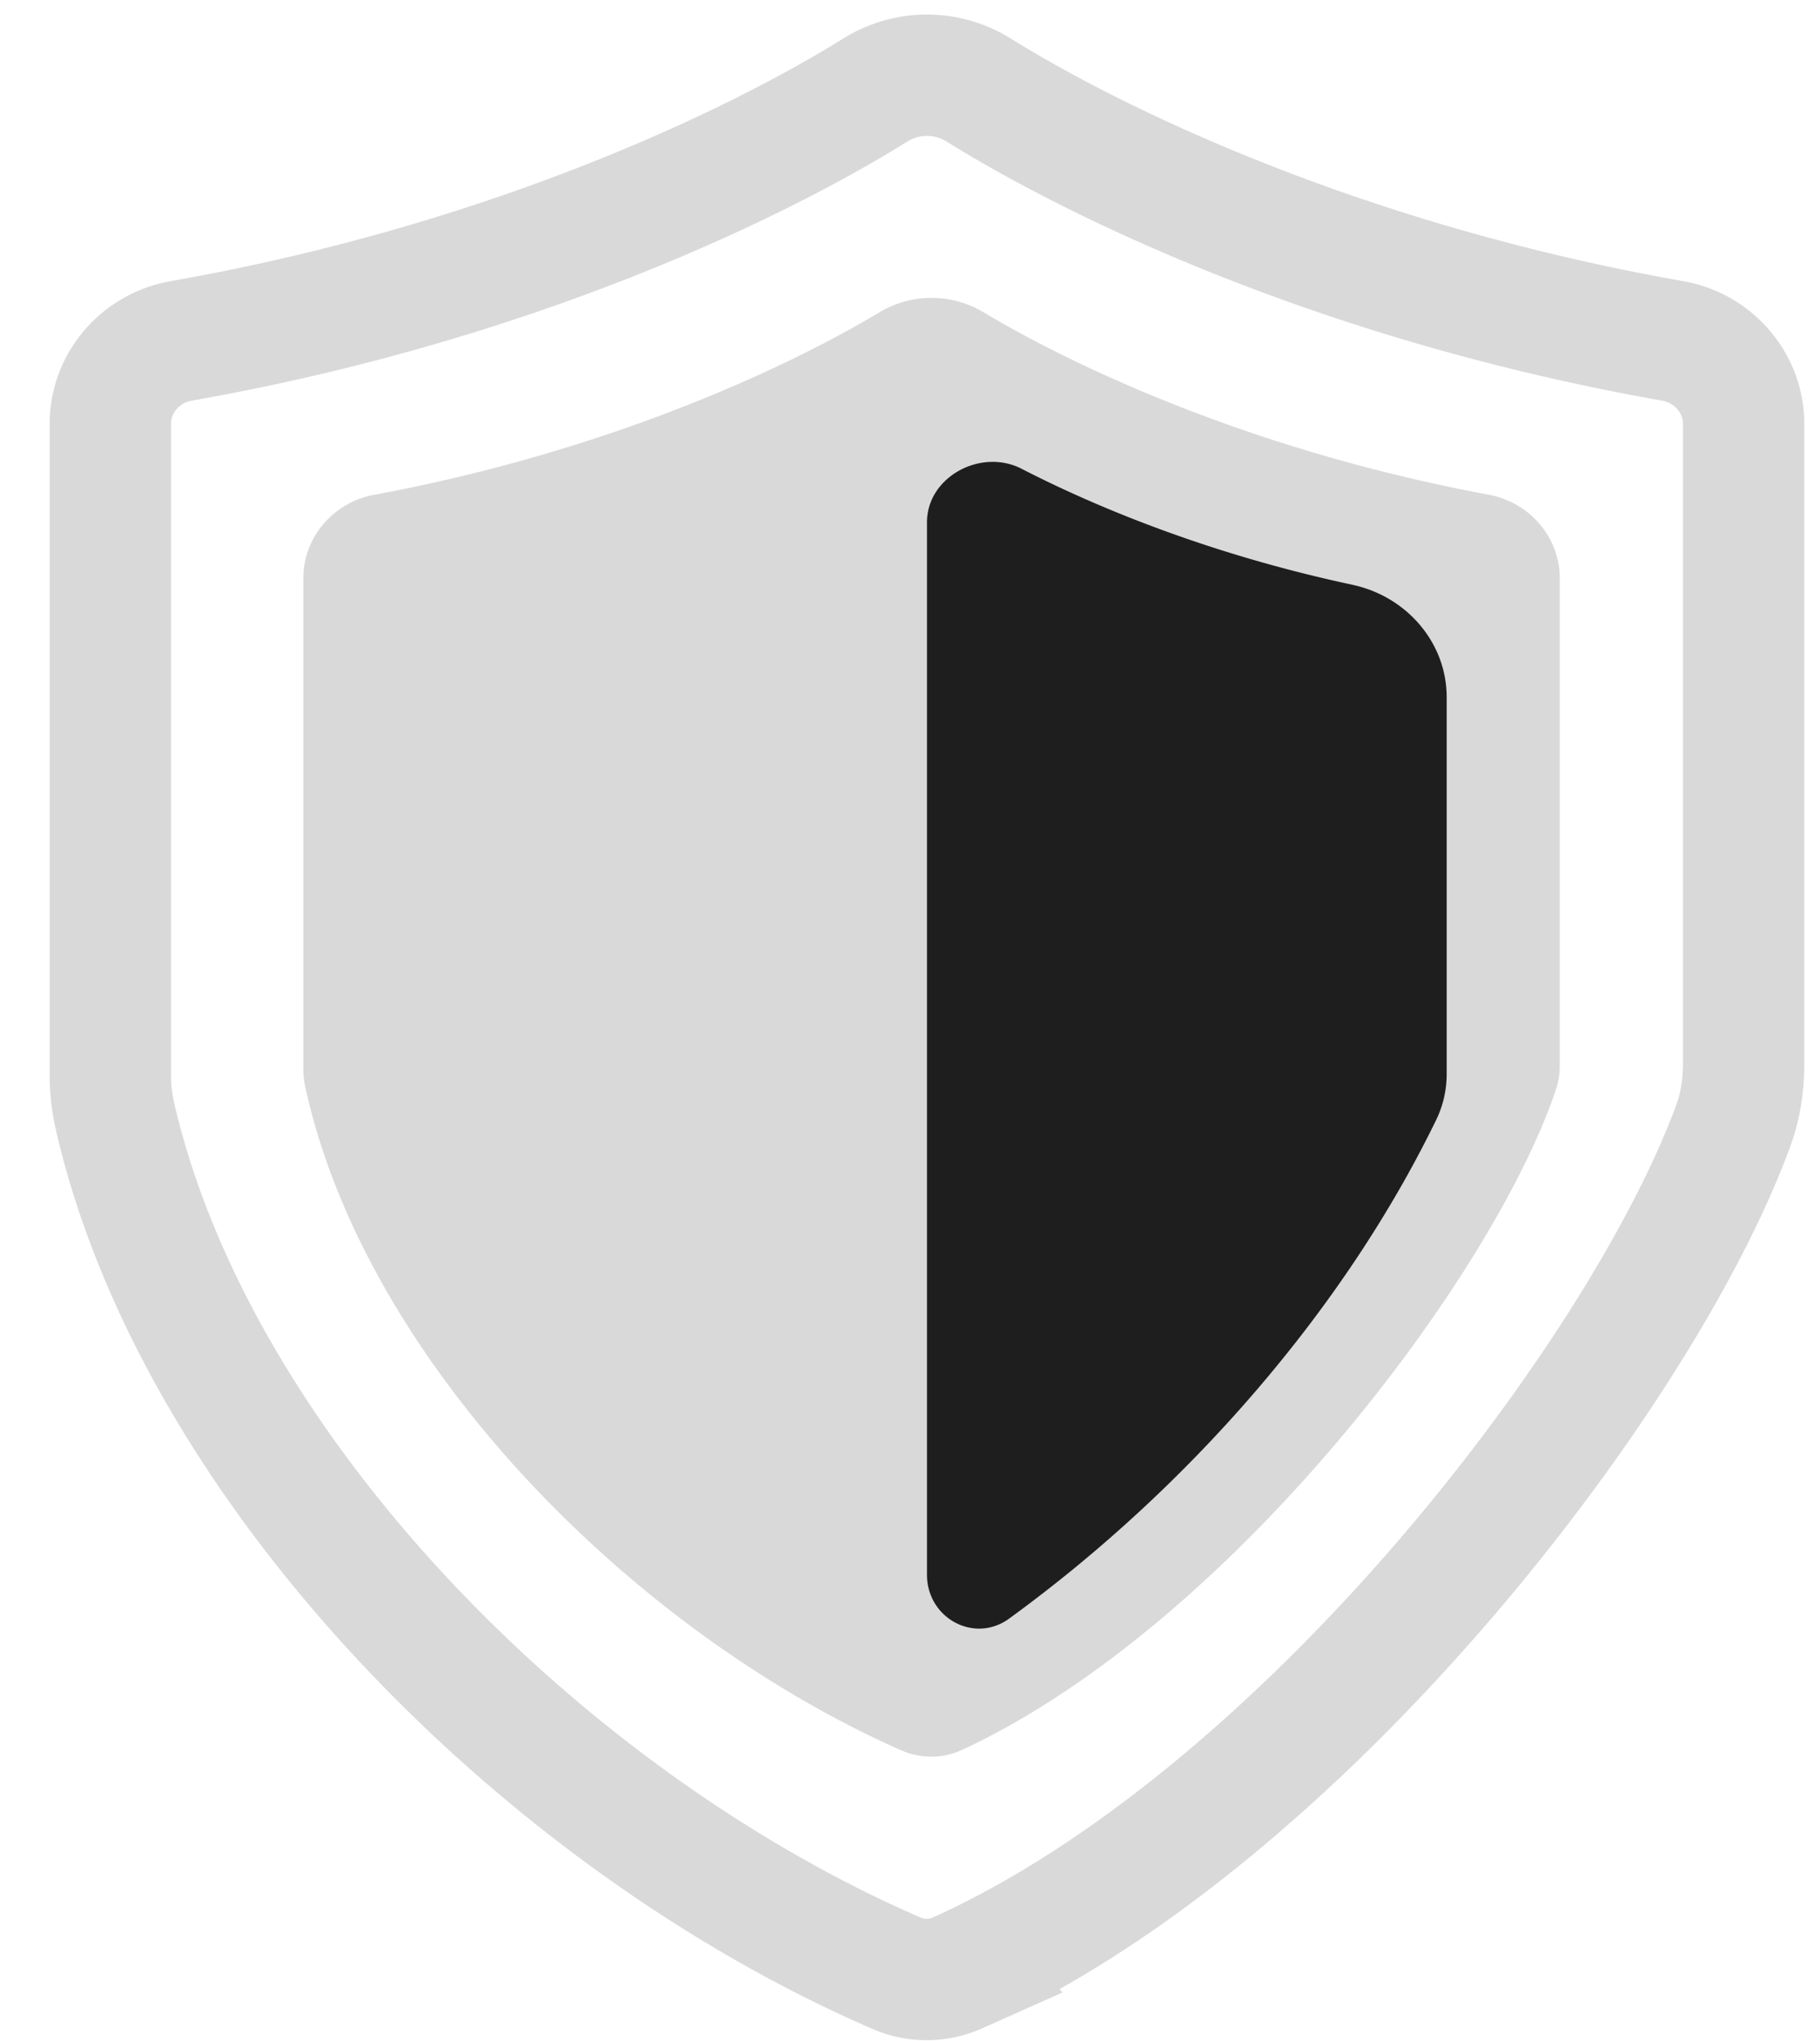
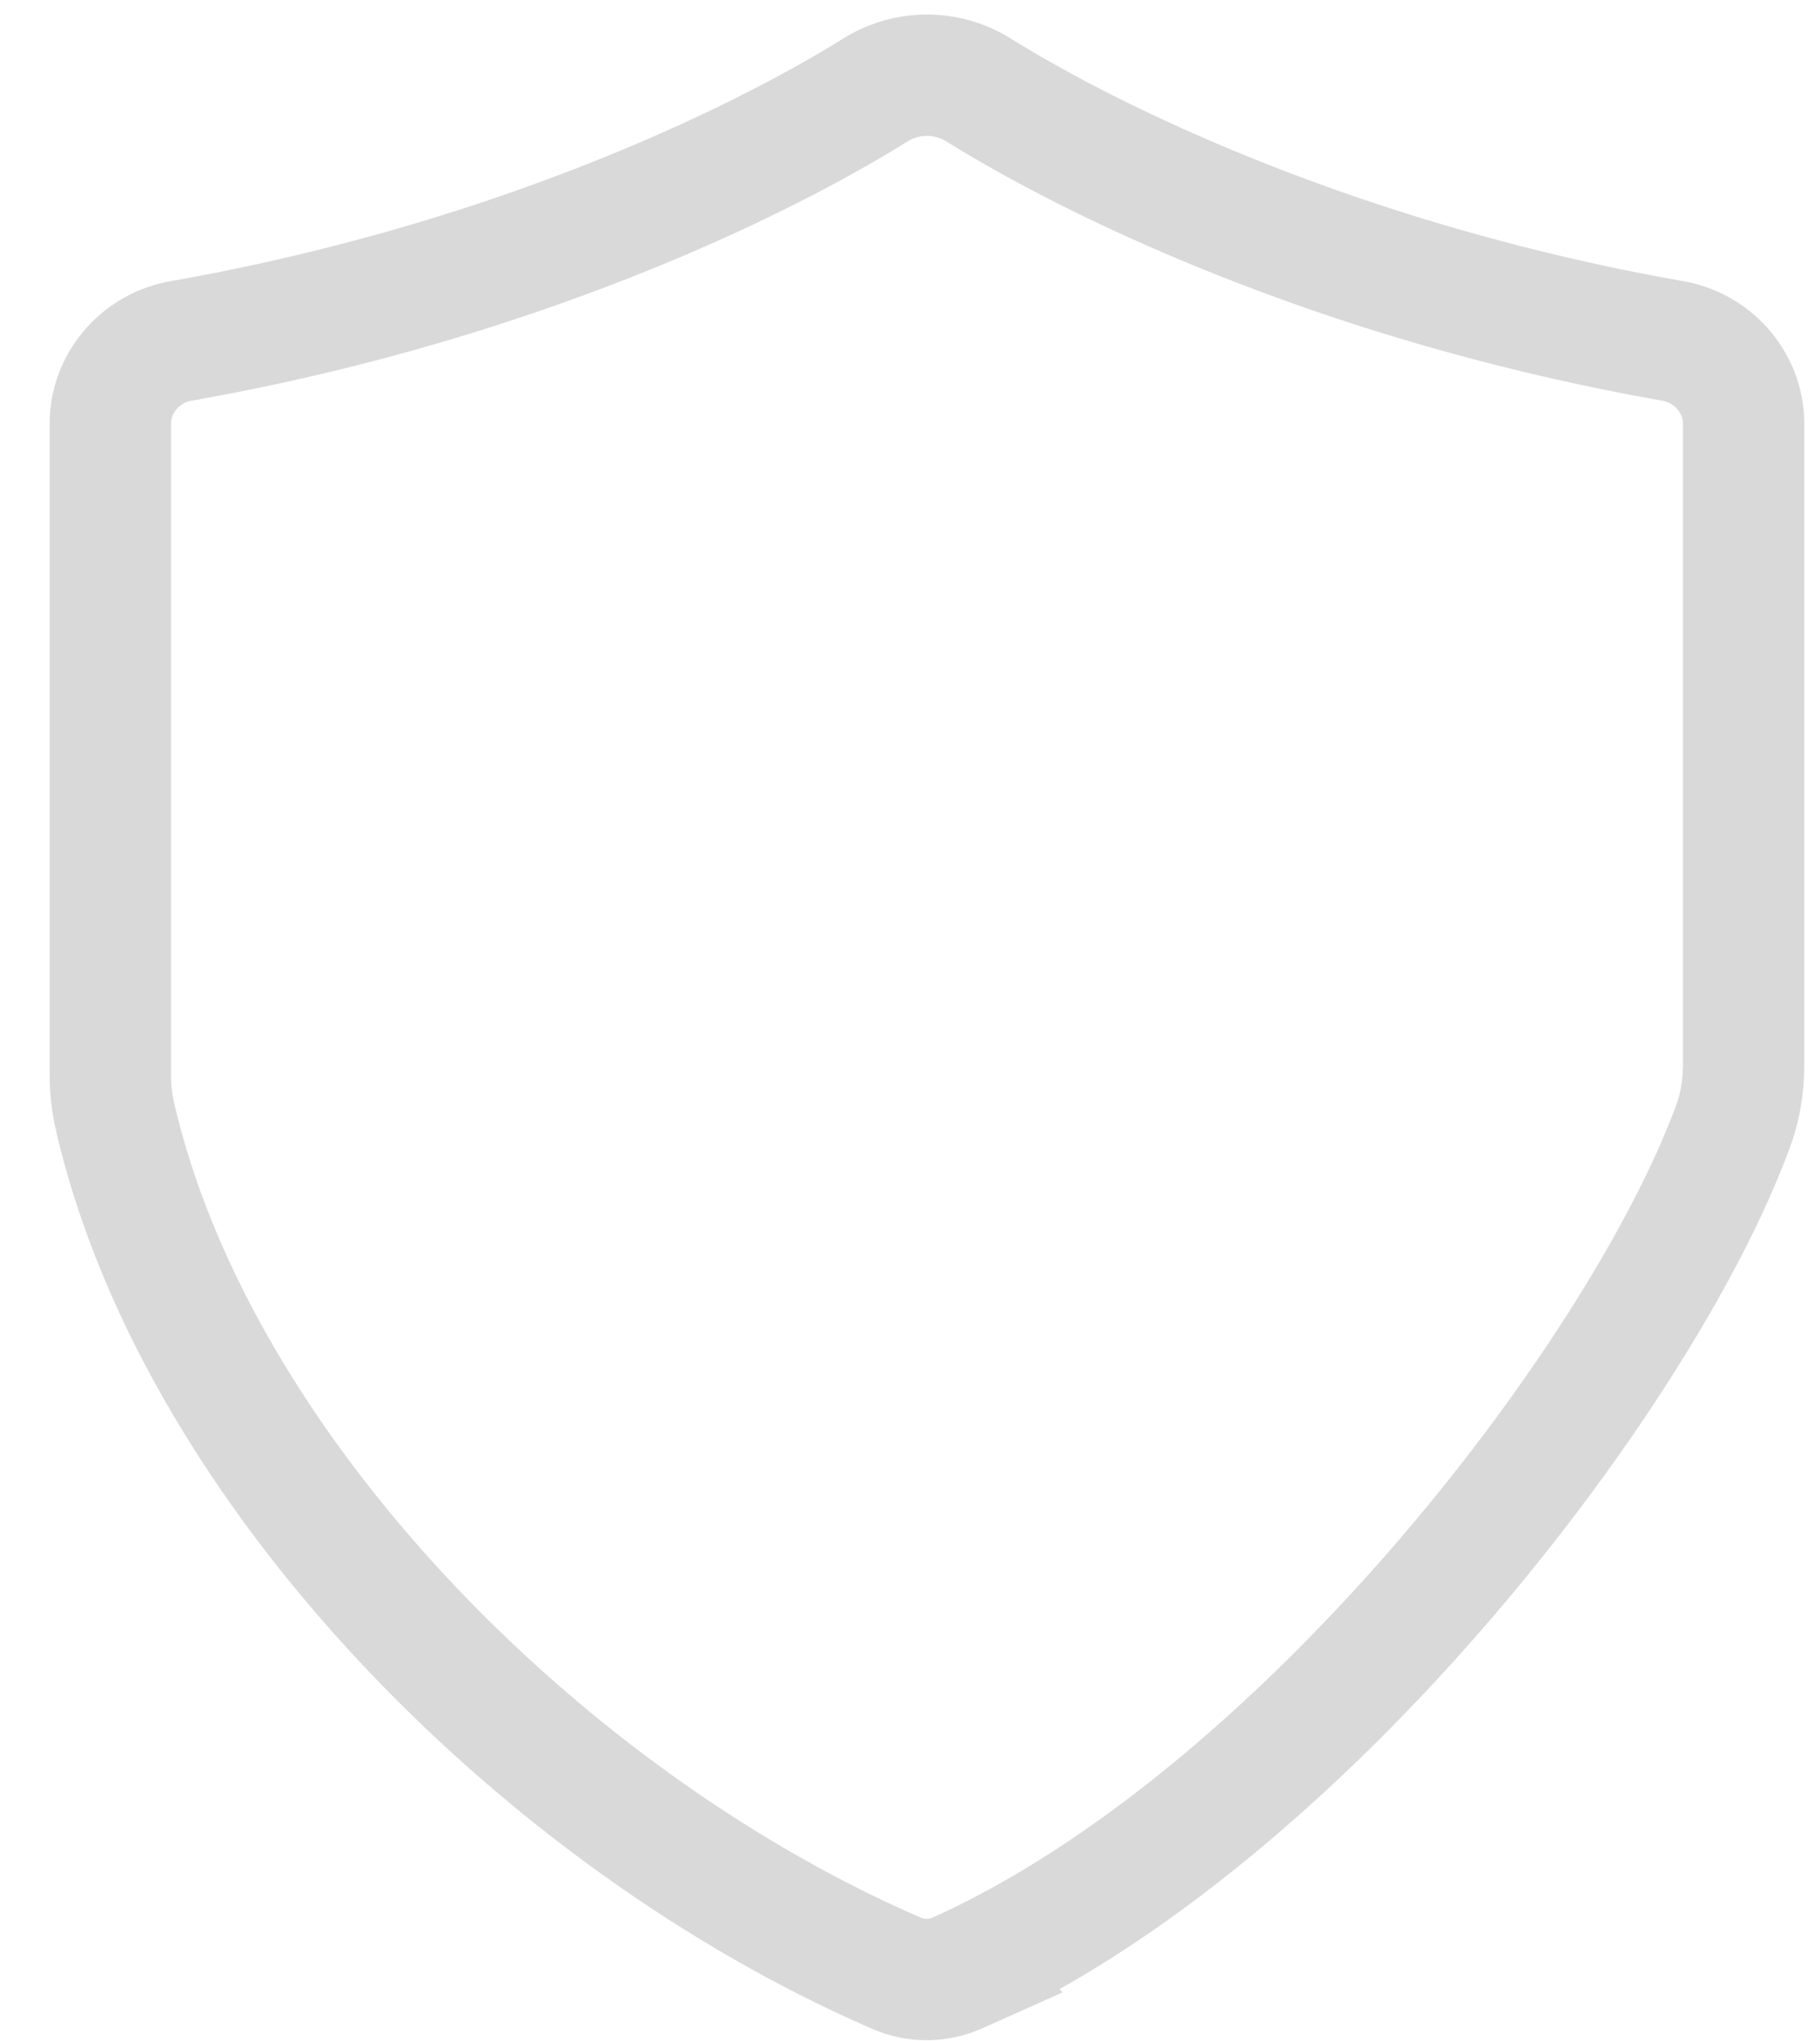
<svg xmlns="http://www.w3.org/2000/svg" width="33" height="37" fill="none">
-   <path stroke="#D9D9D9" stroke-width="2.2" d="M3.285 6.18C9.17 5.145 13.65 3.016 15.878 1.628a1.769 1.769 0 0 1 1.86 0c2.229 1.388 6.709 3.517 12.592 4.552.735.13 1.285.76 1.285 1.506v11.573c0 .39-.05.775-.185 1.14-1.646 4.504-7.794 12.542-14.07 15.367a1.367 1.367 0 0 1-1.106.004c-6.413-2.776-12.693-9.121-14.17-15.537A3.48 3.48 0 0 1 2 19.45V7.686c0-.747.55-1.377 1.285-1.506Z" />
-   <path fill="#D9D9D9" d="M6.785 8.97c4.194-.78 7.43-2.271 9.169-3.313a1.837 1.837 0 0 1 1.873 0c1.74 1.042 4.975 2.533 9.17 3.312.733.137 1.284.766 1.284 1.512v8.834c0 .146-.02.289-.066.427-1.13 3.387-5.887 9.71-10.774 11.982-.35.162-.75.16-1.103.005-4.94-2.186-9.745-7.104-10.808-12.049a1.394 1.394 0 0 1-.03-.293v-8.906c0-.746.55-1.375 1.285-1.512Z" />
-   <path fill="#1E1E1E" d="M24.524 10.601c-2.524-.538-4.586-1.375-6.001-2.103-.734-.378-1.715.145-1.715.97v19.08c0 .784.857 1.255 1.49.794 3.256-2.368 6.072-5.601 7.747-9.049a1.9 1.9 0 0 0 .186-.83v-6.824c0-.995-.734-1.83-1.707-2.037Z" />
+   <path stroke="#D9D9D9" stroke-width="2.2" d="M3.285 6.18C9.17 5.145 13.65 3.016 15.878 1.628a1.769 1.769 0 0 1 1.86 0c2.229 1.388 6.709 3.517 12.592 4.552.735.13 1.285.76 1.285 1.506v11.573c0 .39-.05.775-.185 1.14-1.646 4.504-7.794 12.542-14.07 15.367a1.367 1.367 0 0 1-1.106.004c-6.413-2.776-12.693-9.121-14.17-15.537A3.48 3.48 0 0 1 2 19.45V7.686c0-.747.55-1.377 1.285-1.506" />
</svg>